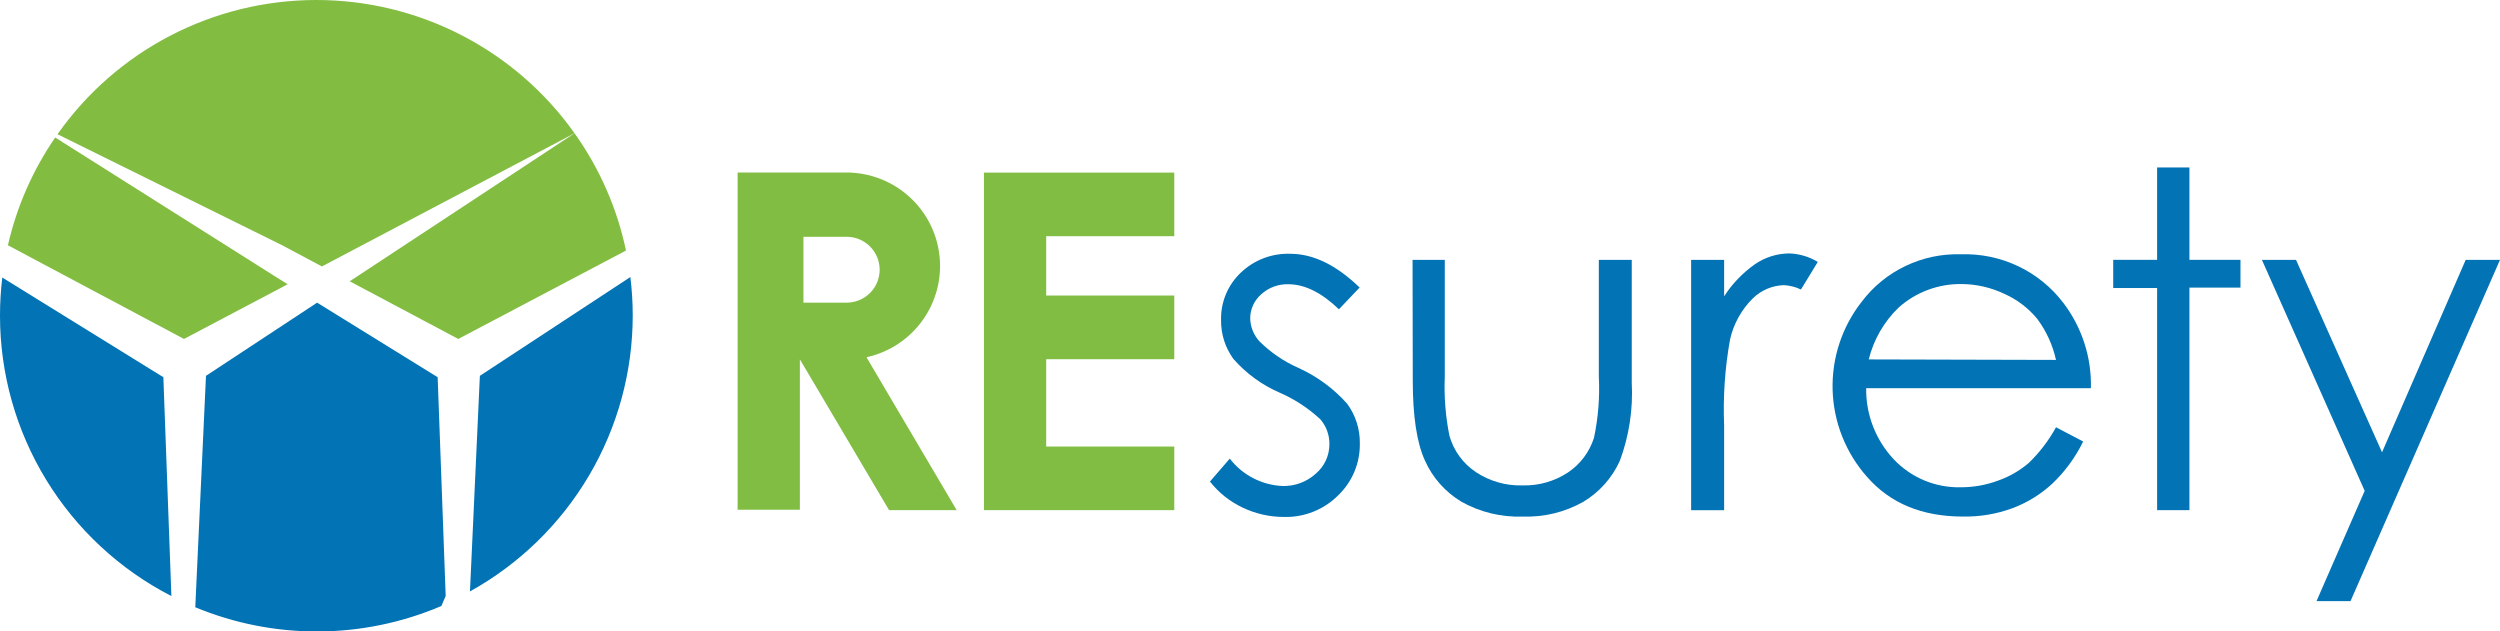
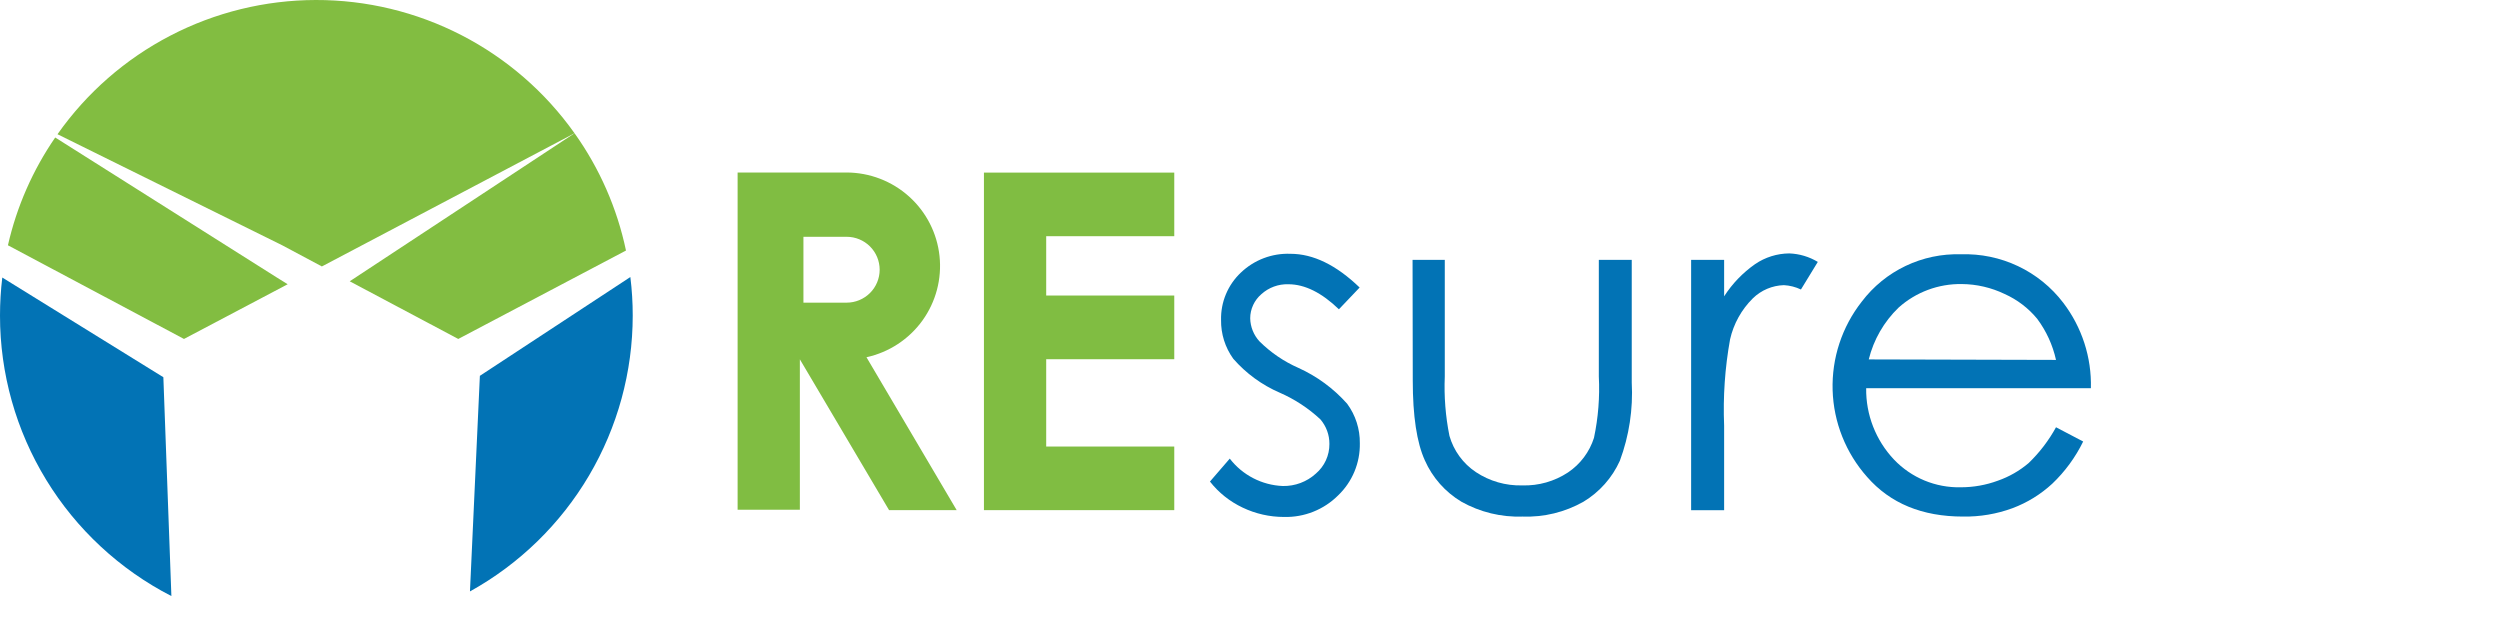
<svg xmlns="http://www.w3.org/2000/svg" width="198" height="50" viewBox="0 0 198 50" fill="none">
  <g clip-path="url(#clip0_303_382)">
    <path d="M4.373 10.89C2.594 13.473 1.323 16.37 0.628 19.427L14.571 26.845L22.783 22.513L21.904 21.965L4.373 10.89Z" fill="#82BD41" />
    <path d="M22.352 19.427L25.492 21.103L45.504 10.553C43.185 7.285 40.112 4.62 36.546 2.784C32.979 0.947 29.022 -0.007 25.008 0C20.995 0.008 17.041 0.978 13.482 2.828C9.922 4.678 6.86 7.354 4.554 10.631L22.352 19.427Z" fill="#82BD41" />
    <path d="M27.698 22.278L36.295 26.845L49.578 19.842C48.876 16.499 47.489 13.336 45.504 10.553L27.698 22.278Z" fill="#82BD41" />
    <path d="M13.574 47.209L12.938 29.876L0.181 21.981C0.061 22.981 0.001 23.988 8.72832e-07 24.996C-0.001 29.585 1.265 34.086 3.66 38.005C6.054 41.923 9.485 45.108 13.574 47.209V47.209Z" fill="#0273B5" />
    <path d="M38.006 29.766L37.221 46.841C41.127 44.677 44.381 41.51 46.648 37.669C48.914 33.828 50.11 29.453 50.112 24.996C50.113 23.975 50.05 22.955 49.924 21.941L38.006 29.766Z" fill="#0273B5" />
-     <path d="M35.298 47.209L34.662 29.876L25.115 23.97L16.314 29.766L15.466 48.094C18.558 49.378 21.875 50.03 25.224 50.012C28.572 49.995 31.883 49.308 34.96 47.992C35.156 47.514 35.298 47.209 35.298 47.209Z" fill="#0273B5" />
    <path d="M68.625 28.294C70.41 27.902 71.987 26.868 73.055 25.389C74.122 23.909 74.605 22.089 74.41 20.276C74.216 18.464 73.358 16.786 72 15.566C70.643 14.345 68.882 13.668 67.055 13.662H59.675H58.419V40.371H63.349V28.458L70.415 40.403H75.769L68.625 28.294ZM63.632 23.97V18.754H67.055C67.748 18.754 68.413 19.028 68.903 19.517C69.394 20.007 69.669 20.67 69.669 21.362C69.669 22.054 69.394 22.717 68.903 23.206C68.413 23.695 67.748 23.97 67.055 23.97H63.632Z" fill="#80BD42" />
    <path d="M93.002 18.707V13.67H82.859H77.928V18.707V23.406V28.45V35.366V40.403H82.859H93.002V35.366H82.859V28.45H93.002V23.406H82.859V18.707H93.002Z" fill="#80BD42" />
    <path d="M107.683 22.772L106.042 24.495C104.676 23.179 103.342 22.513 102.038 22.513C101.252 22.488 100.486 22.769 99.903 23.296C99.626 23.533 99.404 23.826 99.251 24.155C99.097 24.485 99.017 24.844 99.016 25.208C99.029 25.888 99.292 26.54 99.754 27.04C100.64 27.919 101.68 28.628 102.823 29.132C104.3 29.797 105.618 30.766 106.694 31.975C107.361 32.882 107.714 33.982 107.699 35.108C107.713 35.877 107.567 36.641 107.271 37.351C106.975 38.061 106.536 38.703 105.979 39.236C105.418 39.795 104.749 40.236 104.012 40.529C103.275 40.822 102.486 40.963 101.693 40.943C100.557 40.944 99.435 40.69 98.411 40.199C97.401 39.722 96.517 39.017 95.828 38.139L97.398 36.322C97.896 36.969 98.531 37.498 99.257 37.873C99.982 38.248 100.782 38.459 101.599 38.492C102.564 38.511 103.499 38.161 104.213 37.512C104.553 37.223 104.826 36.862 105.012 36.457C105.198 36.051 105.292 35.609 105.289 35.163C105.295 34.448 105.041 33.755 104.574 33.212C103.631 32.334 102.545 31.621 101.363 31.105C99.947 30.494 98.686 29.573 97.673 28.411C97.03 27.517 96.691 26.441 96.708 25.341C96.692 24.641 96.823 23.945 97.094 23.299C97.364 22.652 97.767 22.07 98.278 21.589C98.799 21.091 99.415 20.703 100.089 20.447C100.763 20.191 101.482 20.073 102.203 20.101C104.009 20.101 105.836 20.991 107.683 22.772Z" fill="#0273B5" />
    <path d="M111.875 20.579H114.427V29.821C114.361 31.396 114.485 32.974 114.796 34.52C115.131 35.692 115.87 36.708 116.884 37.387C117.973 38.11 119.259 38.48 120.566 38.444C121.85 38.483 123.114 38.125 124.186 37.418C125.162 36.763 125.887 35.796 126.243 34.677C126.581 33.082 126.71 31.449 126.627 29.821V20.579H129.234V30.291C129.349 32.401 129.028 34.513 128.292 36.494C127.684 37.842 126.679 38.973 125.41 39.737C123.944 40.567 122.275 40.974 120.59 40.912C118.898 40.972 117.222 40.565 115.746 39.737C114.464 38.97 113.452 37.827 112.849 36.463C112.21 35.058 111.891 32.951 111.891 30.142L111.875 20.579Z" fill="#0273B5" />
    <path d="M133.937 20.579H136.551V23.469C137.196 22.466 138.03 21.599 139.008 20.915C139.805 20.373 140.745 20.078 141.709 20.07C142.508 20.099 143.286 20.331 143.97 20.743L142.635 22.928C142.212 22.727 141.753 22.609 141.285 22.584C140.364 22.611 139.487 22.983 138.828 23.625C137.928 24.515 137.301 25.643 137.022 26.876C136.615 29.131 136.457 31.424 136.551 33.714V40.41H133.937V20.579Z" fill="#0273B5" />
    <path d="M162.836 33.839L164.987 34.967C164.376 36.218 163.547 37.351 162.537 38.311C161.626 39.152 160.559 39.809 159.397 40.246C158.141 40.709 156.81 40.934 155.472 40.912C152.237 40.912 149.706 39.867 147.88 37.779C146.19 35.879 145.221 33.447 145.144 30.908C145.066 28.369 145.885 25.883 147.456 23.884C148.37 22.68 149.56 21.712 150.925 21.061C152.291 20.409 153.794 20.094 155.307 20.14C156.866 20.088 158.416 20.409 159.825 21.077C161.235 21.745 162.464 22.739 163.409 23.978C164.89 25.919 165.663 28.306 165.599 30.745H147.801C147.771 32.845 148.562 34.873 150.007 36.4C150.685 37.112 151.505 37.675 152.413 38.053C153.322 38.43 154.299 38.614 155.283 38.593C156.291 38.595 157.29 38.418 158.235 38.069C159.126 37.757 159.951 37.285 160.669 36.674C161.53 35.844 162.261 34.888 162.836 33.839V33.839ZM162.836 28.505C162.574 27.326 162.066 26.216 161.344 25.247C160.647 24.401 159.763 23.729 158.761 23.281C157.707 22.776 156.555 22.508 155.385 22.497C153.533 22.464 151.737 23.133 150.361 24.369C149.206 25.487 148.39 26.907 148.005 28.466L162.836 28.505Z" fill="#0273B5" />
-     <path d="M170.844 13.263H173.403V20.579H177.446V22.779H173.403V40.403H170.844V22.811H167.366V20.579H170.844V13.263Z" fill="#0273B5" />
-     <path d="M179.142 20.579H181.843L188.657 35.821L195.284 20.579H198L186.161 47.608H183.468L187.283 38.875L179.142 20.579Z" fill="#0273B5" />
  </g>
  <defs>
    <clipPath id="clip0_303_382">
      <rect width="198" height="50" fill="white" />
    </clipPath>
  </defs>
</svg>